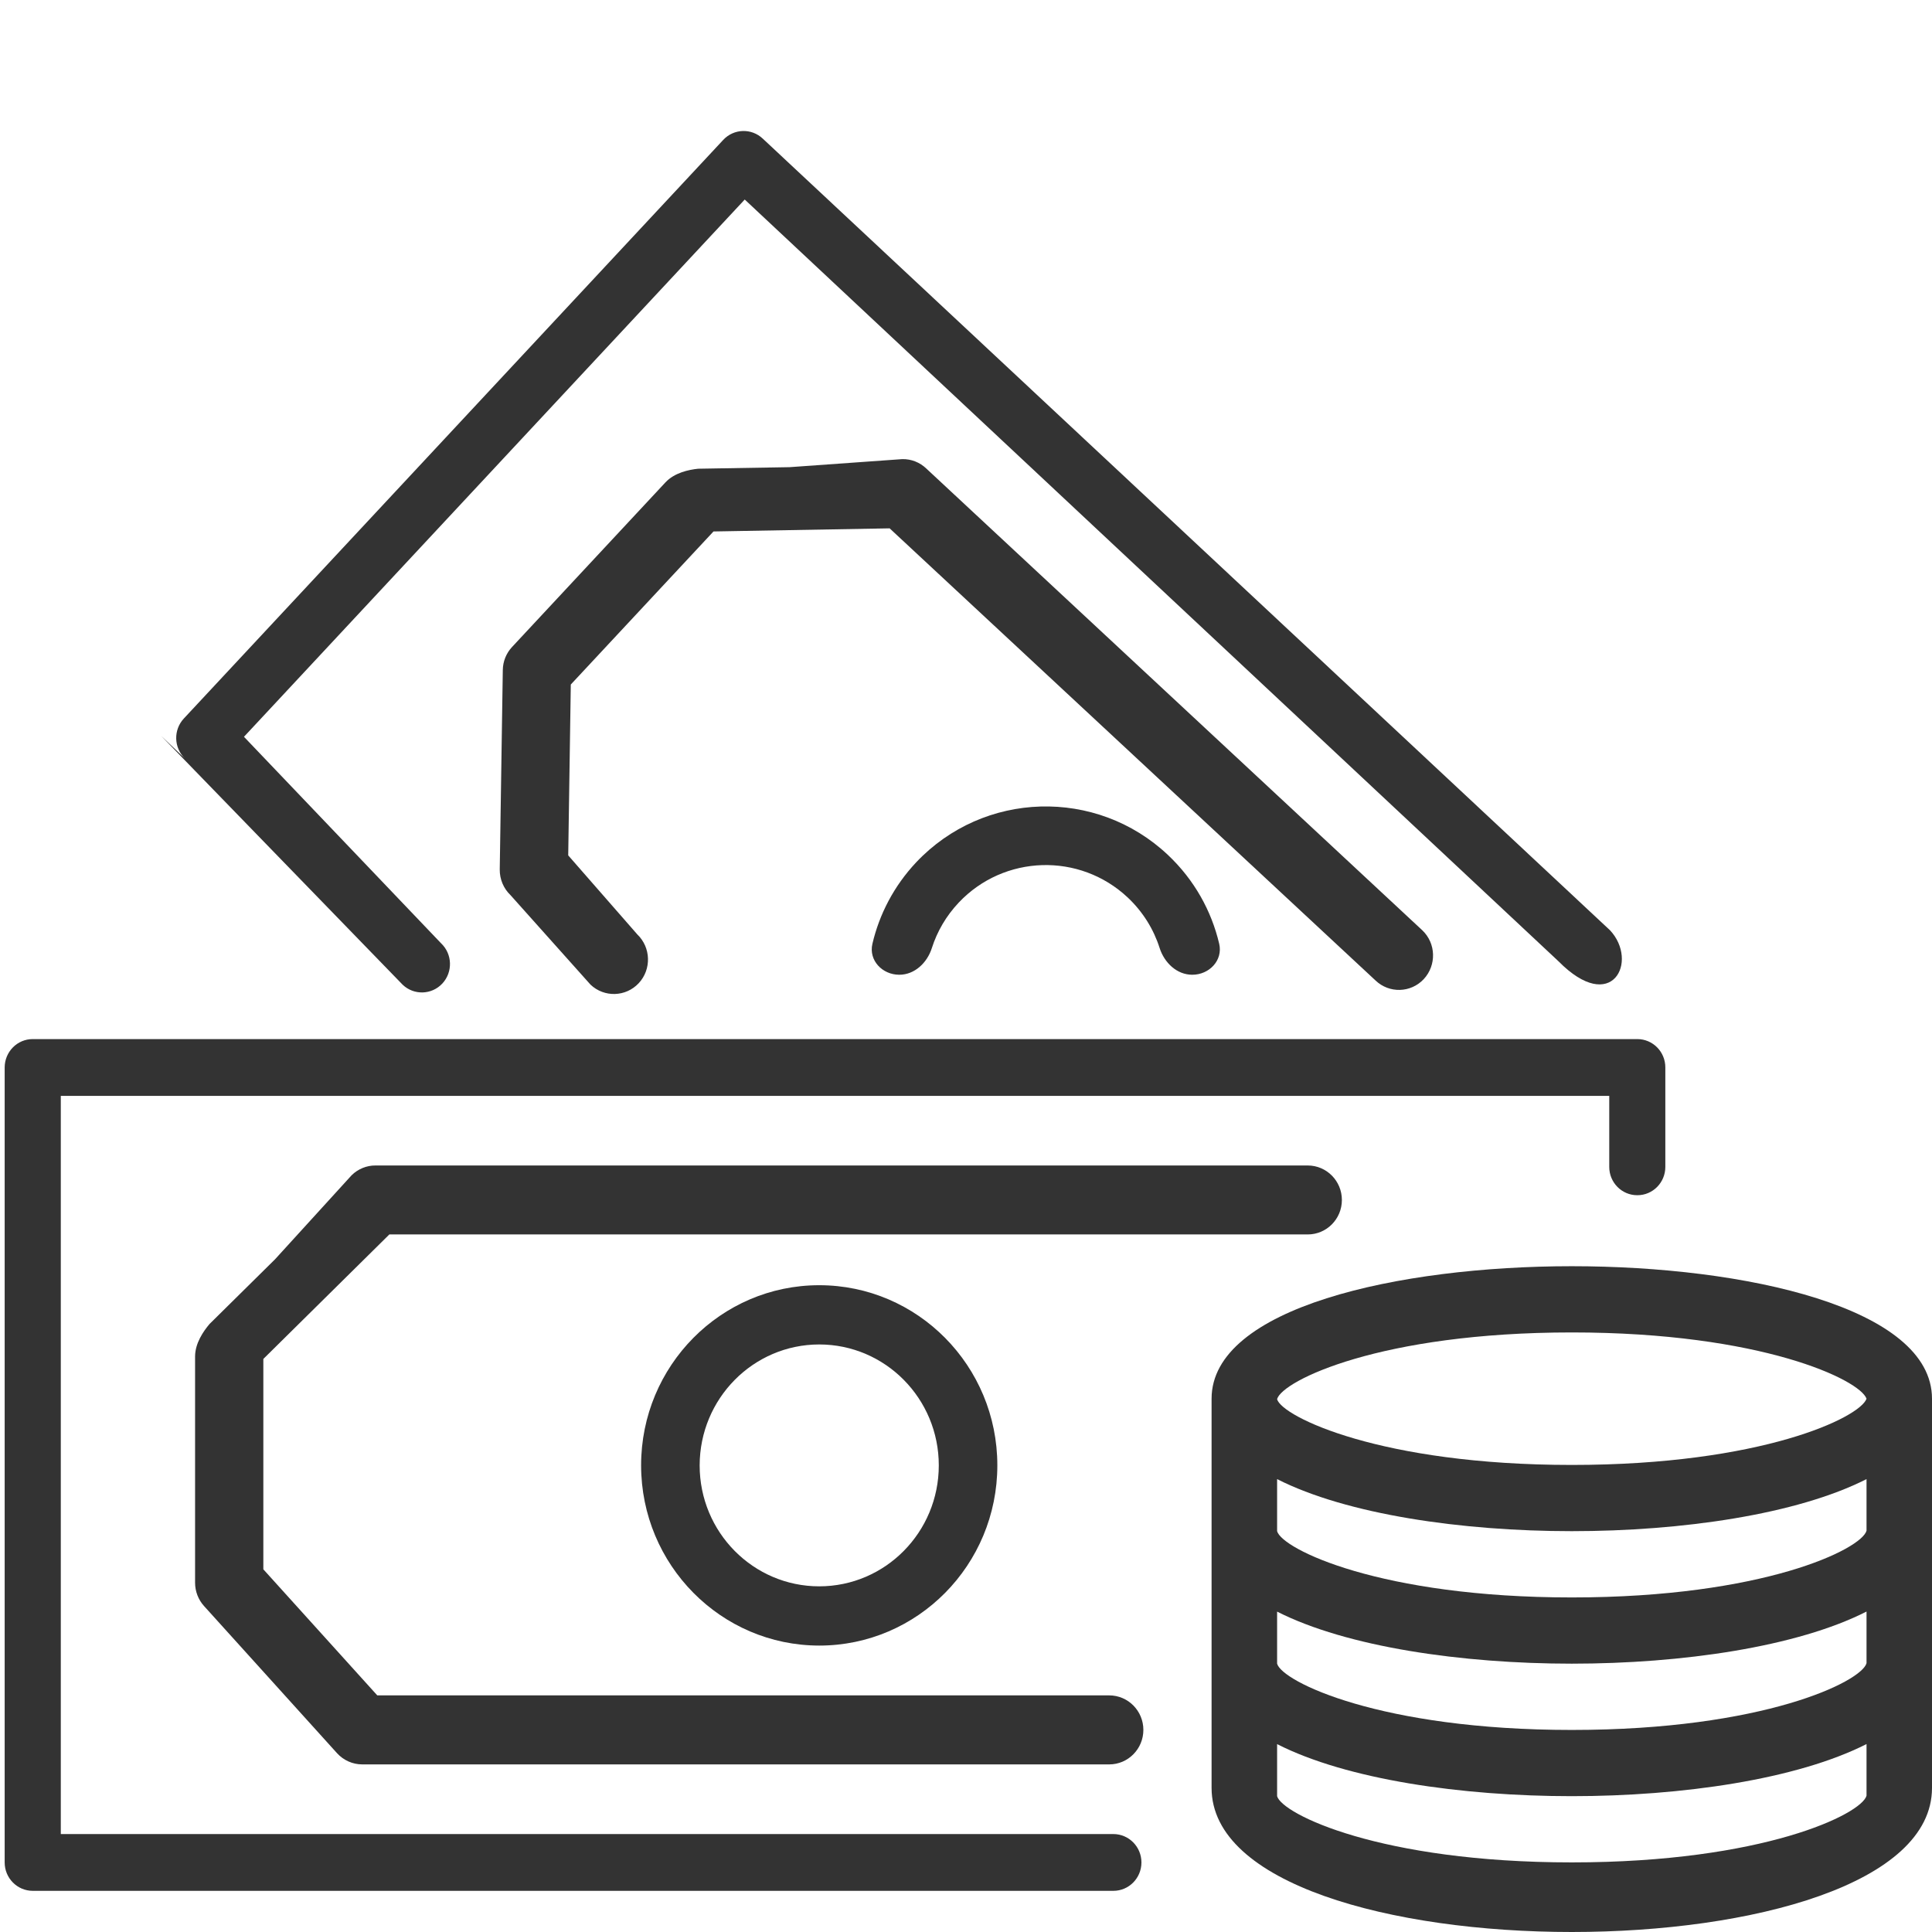
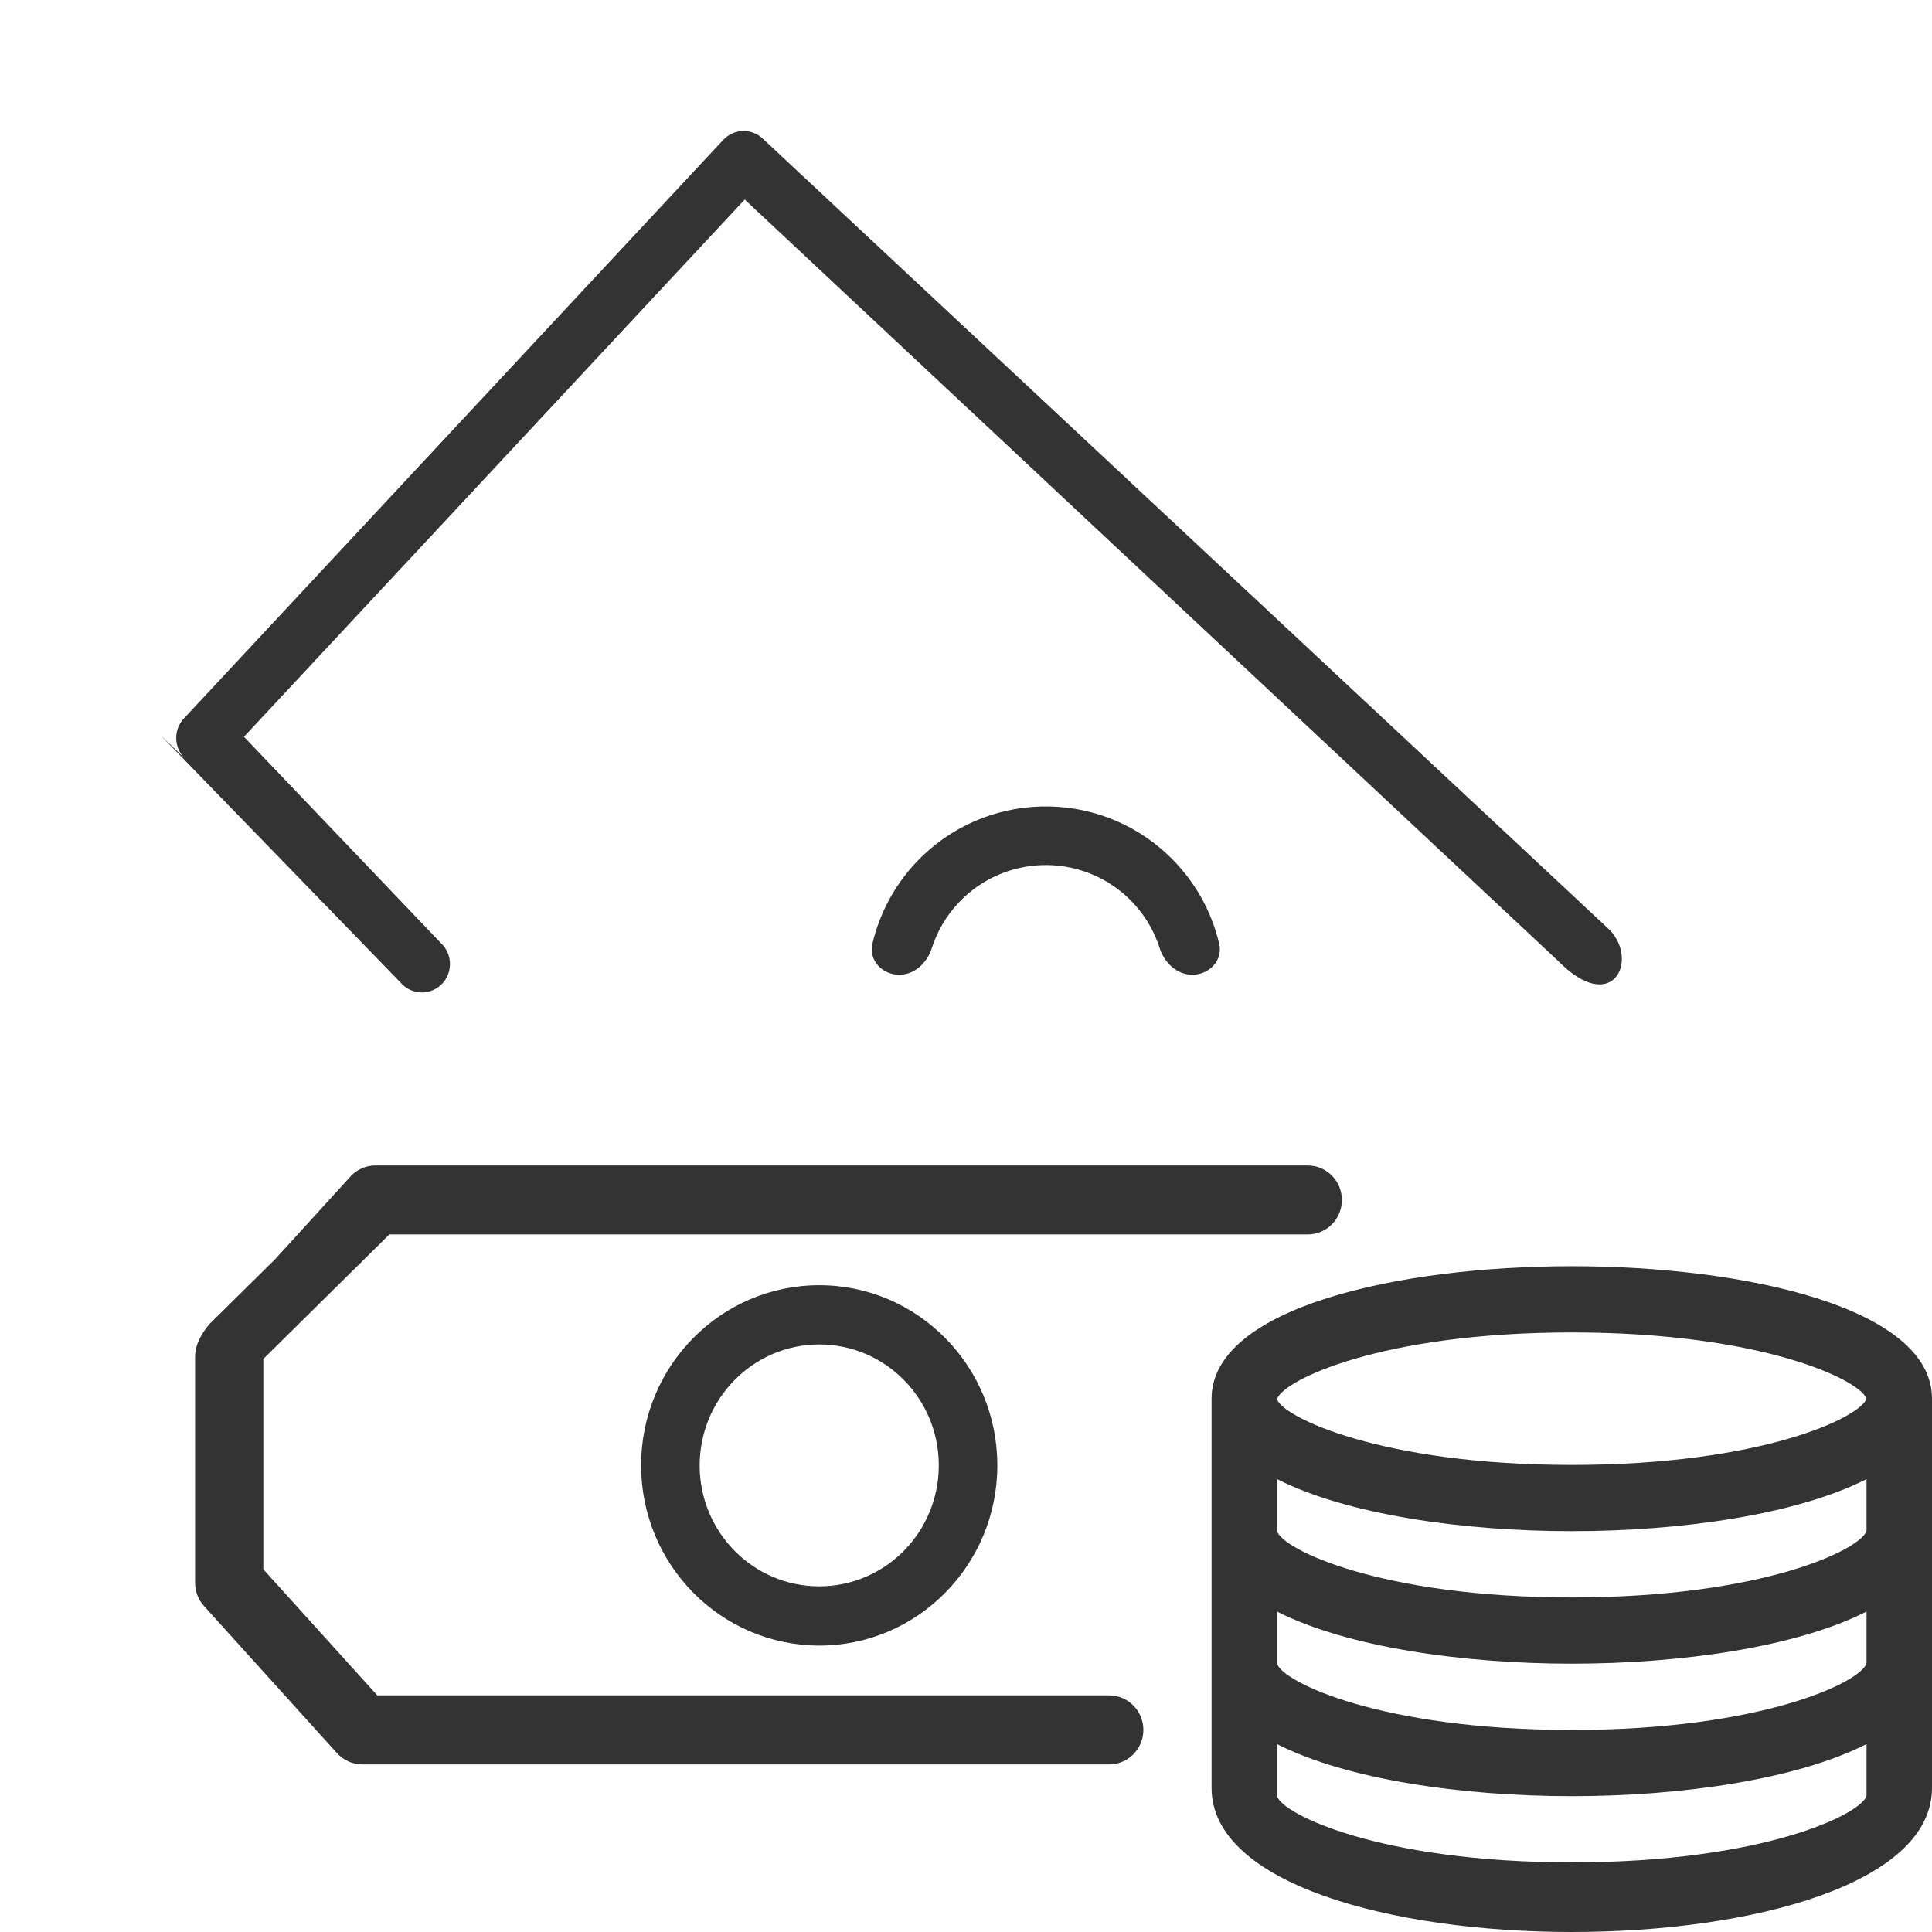
<svg xmlns="http://www.w3.org/2000/svg" width="36" height="36" viewBox="0 0 36 36" fill="none">
  <path d="M29.288 23.594C26.054 23.594 22.576 24.366 22.576 26.063V33.315C22.576 36.895 36 36.895 36 33.315V26.063C36 24.366 32.522 23.594 29.288 23.594ZM34.78 33.46C34.688 33.802 32.858 34.703 29.288 34.703C25.719 34.703 23.889 33.802 23.797 33.469V32.499C25.095 33.16 27.24 33.469 29.288 33.469C31.337 33.469 33.482 33.157 34.78 32.498V33.46ZM34.78 30.991C34.688 31.334 32.858 32.235 29.288 32.235C25.719 32.235 23.889 31.334 23.797 31V30.03C25.095 30.689 27.24 31 29.288 31C31.337 31 33.482 30.689 34.78 30.029V30.991ZM34.78 28.522C34.688 28.865 32.858 29.766 29.288 29.766C25.719 29.766 23.889 28.865 23.797 28.531V27.561C25.095 28.22 27.24 28.531 29.288 28.531C31.337 28.531 33.482 28.22 34.78 27.561V28.522ZM29.288 27.297C25.724 27.297 23.895 26.398 23.797 26.074V26.07C23.895 25.726 25.724 24.828 29.288 24.828C32.827 24.828 34.658 25.713 34.78 26.063C34.658 26.412 32.827 27.297 29.288 27.297Z" fill="#333333" />
-   <path d="M30.51 19.362C30.509 19.362 30.509 19.362 30.509 19.362H0.61C0.322 19.361 0.088 19.598 0.087 19.89C0.087 24.828 0.087 29.766 0.087 34.704C0.087 34.995 0.32 35.232 0.609 35.233C0.609 35.233 -0 35.233 1.7882e-07 35.233H20.746C21.035 35.233 21.269 34.996 21.269 34.704C21.269 34.412 21.035 34.175 20.746 34.175H1.133V20.42H29.986V21.742C29.985 22.034 30.219 22.271 30.507 22.271C30.508 22.271 30.508 22.271 30.509 22.271C30.797 22.272 31.031 22.035 31.031 21.744C31.031 21.743 31.031 21.743 31.031 21.742V19.891C31.032 19.599 30.798 19.362 30.51 19.362Z" fill="#333333" />
  <path fill-rule="evenodd" clip-rule="evenodd" d="M15.265 23.948C13.432 23.948 11.946 25.451 11.946 27.305V27.306C11.948 29.159 13.433 30.661 15.265 30.663H15.265C17.098 30.663 18.584 29.16 18.584 27.305C18.584 25.451 17.098 23.948 15.265 23.948ZM13.037 27.306C13.039 26.061 14.035 25.053 15.265 25.052C16.496 25.052 17.493 26.061 17.493 27.305C17.493 28.55 16.496 29.559 15.265 29.559C14.035 29.559 13.037 28.55 13.037 27.306Z" fill="#333333" />
  <path fill-rule="evenodd" clip-rule="evenodd" d="M6.997 21.717C6.831 21.716 6.671 21.782 6.552 21.899L5.125 23.465L3.905 24.67C3.789 24.807 3.635 25.029 3.635 25.278V29.491C3.635 29.652 3.694 29.806 3.801 29.925L6.28 32.668C6.401 32.801 6.571 32.877 6.75 32.877H20.669C21.02 32.877 21.305 32.589 21.305 32.234C21.305 31.879 21.02 31.591 20.669 31.591H7.03L4.907 29.242V25.322L7.255 23.002H24.368C24.719 23.002 25.004 22.715 25.004 22.36C25.004 22.005 24.719 21.717 24.368 21.717H6.997Z" fill="#333333" />
  <path d="M30.001 17.335L14.215 2.585C14.005 2.385 13.675 2.394 13.476 2.607C10.126 6.2 6.776 9.794 3.426 13.388C3.228 13.6 3.237 13.935 3.447 14.135L3.004 13.713L7.503 18.349C7.713 18.549 8.044 18.539 8.242 18.327C8.44 18.114 8.431 17.779 8.221 17.579L4.546 13.729L13.877 3.718L29.04 17.912C30.039 18.924 30.54 17.912 30.001 17.335Z" fill="#333333" />
-   <path fill-rule="evenodd" clip-rule="evenodd" d="M17.261 8.731C17.14 8.615 16.98 8.552 16.814 8.555L14.713 8.705L13.008 8.734C12.831 8.753 12.568 8.808 12.399 8.989L9.542 12.055C9.433 12.171 9.371 12.325 9.369 12.485L9.312 16.201C9.31 16.382 9.382 16.555 9.512 16.679L11.003 18.347C11.259 18.59 11.661 18.578 11.902 18.32C12.142 18.062 12.13 17.655 11.875 17.411L10.588 15.939L10.636 12.755L13.295 9.903L16.577 9.845L25.631 18.27C25.887 18.514 26.289 18.502 26.53 18.244C26.77 17.985 26.759 17.578 26.503 17.335L17.261 8.731Z" fill="#333333" />
  <path d="M17.071 16.069C18.329 14.735 20.43 14.674 21.763 15.931C22.255 16.395 22.574 16.974 22.718 17.586C22.79 17.895 22.533 18.163 22.216 18.163V18.163C21.928 18.163 21.696 17.939 21.608 17.665C21.497 17.317 21.299 16.993 21.015 16.725C20.119 15.882 18.71 15.924 17.865 16.818C17.629 17.068 17.462 17.358 17.364 17.665C17.277 17.939 17.044 18.163 16.757 18.163V18.163C16.44 18.163 16.184 17.895 16.256 17.587C16.385 17.036 16.656 16.511 17.071 16.069Z" fill="#333333" />
</svg>